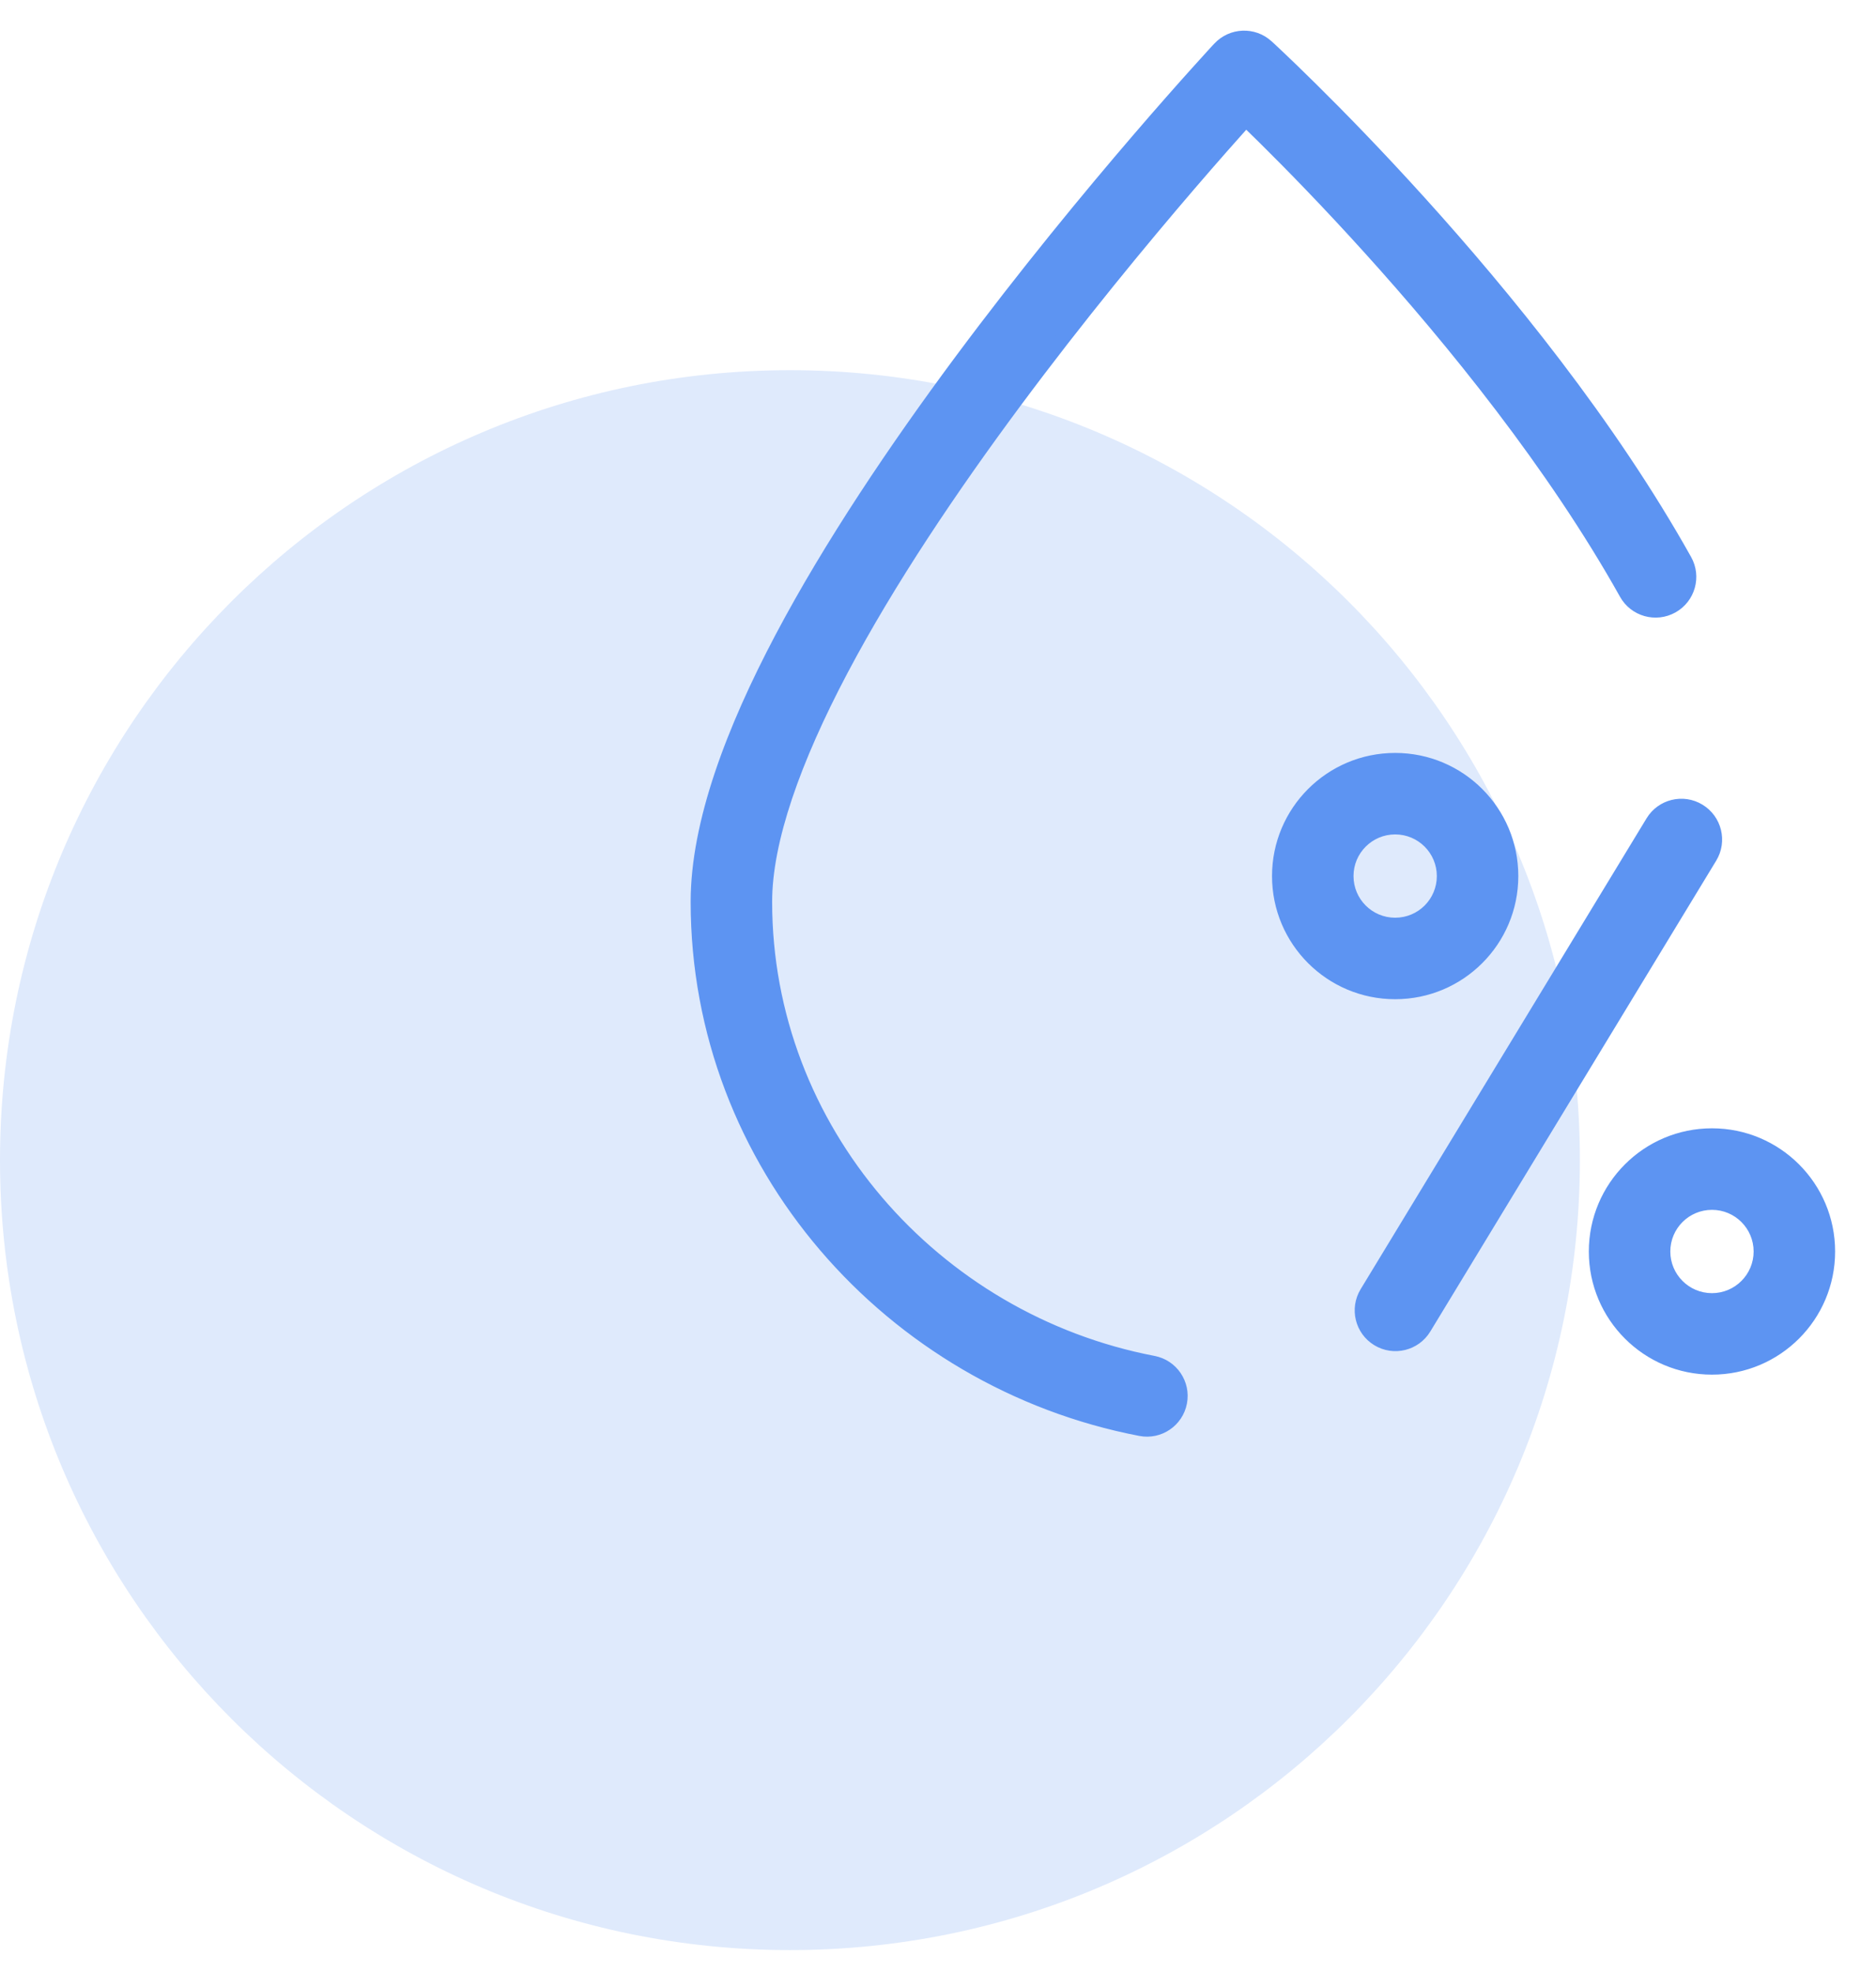
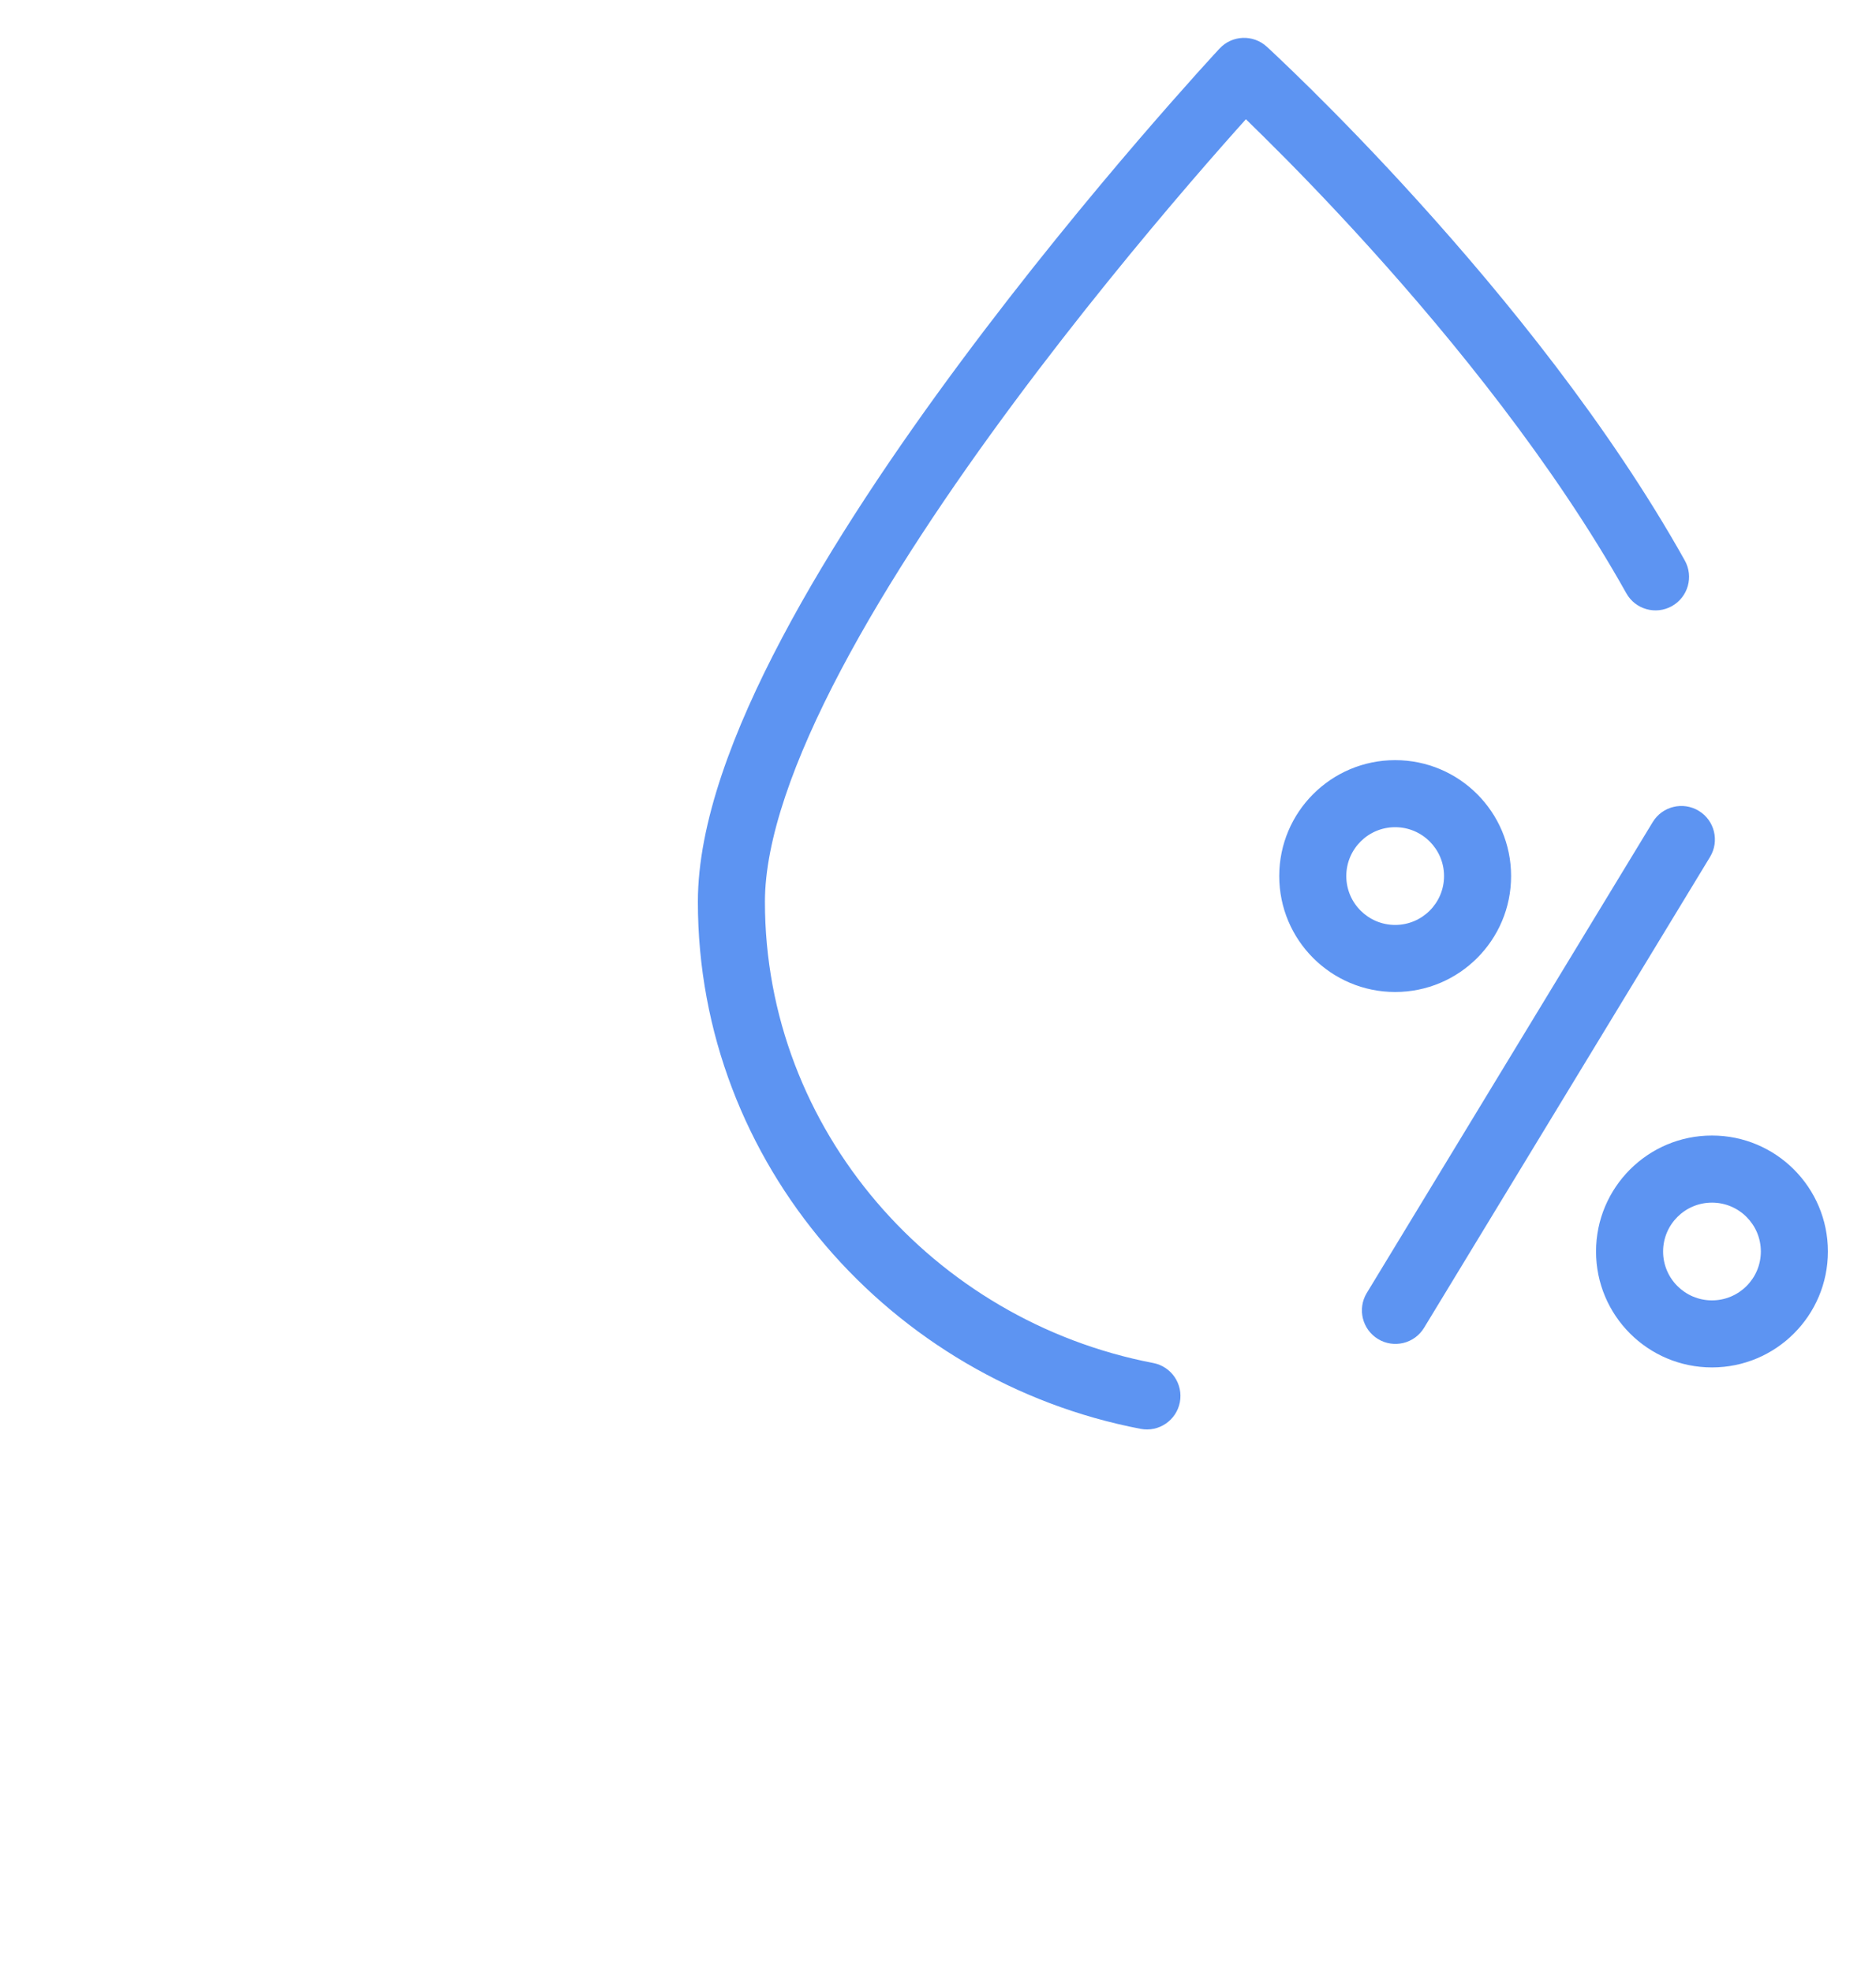
<svg xmlns="http://www.w3.org/2000/svg" width="39" height="41" viewBox="0 0 39 41" fill="none">
-   <path d="M16.422 40.541C25.492 40.541 32.844 33.188 32.844 24.119C32.844 15.049 25.492 7.696 16.422 7.696C7.352 7.696 0 15.049 0 24.119C0 33.188 7.352 40.541 16.422 40.541Z" fill="#DFEAFC" />
  <path fill-rule="evenodd" clip-rule="evenodd" d="M25.864 1.484L26.334 0.97C26.052 0.712 25.614 0.729 25.354 1.009L25.345 1.018L25.321 1.044C25.3 1.067 25.27 1.1 25.23 1.143C25.151 1.23 25.035 1.357 24.887 1.521C24.593 1.849 24.173 2.323 23.669 2.909C22.663 4.081 21.32 5.707 19.975 7.518C18.632 9.326 17.276 11.334 16.254 13.269C15.243 15.182 14.508 17.115 14.508 18.748C14.508 24.195 18.525 28.711 23.712 29.705C24.09 29.778 24.455 29.53 24.528 29.152C24.6 28.774 24.352 28.408 23.974 28.336C19.405 27.46 15.902 23.488 15.902 18.748C15.902 17.471 16.499 15.79 17.487 13.921C18.463 12.073 19.772 10.129 21.094 8.349C22.414 6.572 23.735 4.973 24.727 3.817C25.21 3.255 25.613 2.799 25.901 2.479C26.011 2.586 26.137 2.709 26.277 2.848C26.831 3.395 27.602 4.183 28.468 5.141C30.206 7.063 32.305 9.646 33.809 12.333C33.996 12.669 34.421 12.789 34.757 12.601C35.093 12.413 35.213 11.988 35.025 11.652C33.449 8.834 31.271 6.162 29.502 4.206C28.616 3.225 27.826 2.419 27.257 1.856C26.973 1.575 26.743 1.355 26.584 1.204C26.505 1.129 26.443 1.071 26.401 1.031L26.352 0.986L26.339 0.974L26.336 0.971L26.334 0.97C26.334 0.97 26.334 0.97 25.864 1.484ZM35.55 17.815C35.749 17.486 35.645 17.057 35.316 16.857C34.986 16.657 34.558 16.762 34.358 17.091L28.414 26.88C28.214 27.209 28.319 27.638 28.648 27.838C28.977 28.038 29.406 27.933 29.605 27.604L35.55 17.815ZM29.004 17.197C28.443 17.197 27.988 17.652 27.988 18.213C27.988 18.774 28.443 19.229 29.004 19.229C29.565 19.229 30.02 18.774 30.02 18.213C30.02 17.652 29.565 17.197 29.004 17.197ZM26.594 18.213C26.594 16.882 27.673 15.803 29.004 15.803C30.335 15.803 31.414 16.882 31.414 18.213C31.414 19.544 30.335 20.623 29.004 20.623C27.673 20.623 26.594 19.544 26.594 18.213ZM34.574 26.018C34.574 25.457 35.029 25.002 35.59 25.002C36.151 25.002 36.606 25.457 36.606 26.018C36.606 26.579 36.151 27.034 35.59 27.034C35.029 27.034 34.574 26.579 34.574 26.018ZM35.59 23.607C34.259 23.607 33.18 24.687 33.18 26.018C33.18 27.349 34.259 28.428 35.59 28.428C36.921 28.428 38 27.349 38 26.018C38 24.687 36.921 23.607 35.59 23.607Z" fill="#5D94F2" />
-   <path d="M26.334 0.97L26.445 1.071C26.472 1.041 26.486 1.003 26.484 0.963C26.482 0.923 26.465 0.886 26.435 0.859L26.334 0.97ZM25.753 1.383C25.697 1.444 25.701 1.539 25.762 1.595C25.824 1.651 25.919 1.647 25.974 1.585L25.864 1.484L25.753 1.383ZM25.354 1.009L25.244 0.907L25.244 0.907L25.354 1.009ZM25.345 1.018L25.235 0.916L25.235 0.917L25.345 1.018ZM25.321 1.044L25.211 0.942L25.211 0.942L25.321 1.044ZM25.23 1.143L25.341 1.245V1.245L25.23 1.143ZM24.887 1.521L24.999 1.622V1.622L24.887 1.521ZM23.669 2.909L23.556 2.811L23.669 2.909ZM19.975 7.518L19.854 7.428L19.975 7.518ZM16.254 13.269L16.387 13.339L16.254 13.269ZM23.712 29.705L23.684 29.852L23.712 29.705ZM23.974 28.336L24.003 28.189L23.974 28.336ZM17.487 13.921L17.354 13.851L17.487 13.921ZM21.094 8.349L21.214 8.438L21.094 8.349ZM24.727 3.817L24.613 3.72L24.727 3.817ZM25.901 2.479L26.005 2.372C25.976 2.343 25.936 2.328 25.895 2.33C25.855 2.331 25.816 2.349 25.789 2.379L25.901 2.479ZM26.277 2.848L26.382 2.741L26.382 2.741L26.277 2.848ZM28.468 5.141L28.58 5.041L28.468 5.141ZM33.809 12.333L33.94 12.26L33.809 12.333ZM35.025 11.652L34.894 11.726L35.025 11.652ZM29.502 4.206L29.391 4.307L29.502 4.206ZM27.257 1.856L27.152 1.963L27.257 1.856ZM26.584 1.204L26.688 1.095V1.095L26.584 1.204ZM26.401 1.031L26.503 0.921L26.503 0.921L26.401 1.031ZM26.352 0.986L26.454 0.876L26.454 0.876L26.352 0.986ZM26.339 0.974L26.441 0.864L26.441 0.864L26.339 0.974ZM26.336 0.971L26.437 0.861L26.437 0.86L26.336 0.971ZM26.334 0.97L26.436 0.859L26.435 0.859L26.334 0.97ZM35.55 17.815L35.421 17.737L35.55 17.815ZM34.358 17.091L34.23 17.013L34.358 17.091ZM28.414 26.88L28.286 26.802L28.414 26.88ZM28.648 27.838L28.57 27.966L28.648 27.838ZM29.605 27.604L29.477 27.526L29.605 27.604ZM26.334 0.97L26.223 0.868L25.753 1.383L25.864 1.484L25.974 1.585L26.445 1.071L26.334 0.97ZM25.354 1.009L25.463 1.111C25.668 0.892 26.011 0.878 26.233 1.08L26.334 0.97L26.435 0.859C26.092 0.545 25.561 0.567 25.244 0.907L25.354 1.009ZM25.345 1.018L25.455 1.121L25.463 1.111L25.354 1.009L25.244 0.907L25.235 0.916L25.345 1.018ZM25.321 1.044L25.431 1.146L25.455 1.12L25.345 1.018L25.235 0.917L25.211 0.942L25.321 1.044ZM25.23 1.143L25.341 1.245C25.38 1.201 25.411 1.168 25.431 1.146L25.321 1.044L25.211 0.942C25.19 0.965 25.159 0.998 25.119 1.042L25.23 1.143ZM24.887 1.521L24.999 1.622C25.146 1.458 25.261 1.331 25.341 1.245L25.23 1.143L25.119 1.042C25.04 1.129 24.923 1.257 24.776 1.421L24.887 1.521ZM23.669 2.909L23.783 3.007C24.286 2.421 24.705 1.949 24.999 1.622L24.887 1.521L24.776 1.421C24.481 1.749 24.06 2.224 23.556 2.811L23.669 2.909ZM19.975 7.518L20.095 7.607C21.437 5.8 22.778 4.177 23.783 3.007L23.669 2.909L23.556 2.811C22.548 3.985 21.202 5.614 19.854 7.428L19.975 7.518ZM16.254 13.269L16.387 13.339C17.404 11.414 18.754 9.413 20.095 7.607L19.975 7.518L19.854 7.428C18.509 9.24 17.149 11.255 16.121 13.199L16.254 13.269ZM14.508 18.748H14.658C14.658 17.153 15.379 15.247 16.387 13.339L16.254 13.269L16.121 13.199C15.108 15.117 14.358 17.076 14.358 18.748H14.508ZM23.712 29.705L23.74 29.558C18.619 28.576 14.658 24.119 14.658 18.748H14.508H14.358C14.358 24.271 18.43 28.845 23.684 29.852L23.712 29.705ZM24.528 29.152L24.38 29.124C24.324 29.42 24.037 29.615 23.74 29.558L23.712 29.705L23.684 29.852C24.143 29.941 24.587 29.64 24.675 29.18L24.528 29.152ZM23.974 28.336L23.946 28.483C24.243 28.54 24.437 28.827 24.38 29.124L24.528 29.152L24.675 29.18C24.763 28.721 24.462 28.277 24.003 28.189L23.974 28.336ZM15.902 18.748H15.752C15.752 23.564 19.31 27.595 23.946 28.483L23.974 28.336L24.003 28.189C19.5 27.326 16.052 23.412 16.052 18.748H15.902ZM17.487 13.921L17.354 13.851C16.364 15.725 15.752 17.432 15.752 18.748H15.902H16.052C16.052 17.509 16.634 15.856 17.619 13.991L17.487 13.921ZM21.094 8.349L20.974 8.26C19.65 10.043 18.335 11.994 17.354 13.851L17.487 13.921L17.619 13.991C18.59 12.153 19.895 10.215 21.214 8.438L21.094 8.349ZM24.727 3.817L24.613 3.72C23.62 4.877 22.296 6.479 20.974 8.26L21.094 8.349L21.214 8.438C22.531 6.665 23.85 5.069 24.841 3.915L24.727 3.817ZM25.901 2.479L25.789 2.379C25.501 2.7 25.097 3.157 24.613 3.72L24.727 3.817L24.841 3.915C25.323 3.354 25.726 2.899 26.012 2.58L25.901 2.479ZM26.277 2.848L26.382 2.741C26.242 2.602 26.115 2.479 26.005 2.372L25.901 2.479L25.796 2.587C25.906 2.693 26.032 2.816 26.171 2.954L26.277 2.848ZM28.468 5.141L28.58 5.041C27.711 4.08 26.938 3.29 26.382 2.741L26.277 2.848L26.171 2.954C26.724 3.5 27.493 4.286 28.357 5.242L28.468 5.141ZM33.809 12.333L33.94 12.26C32.428 9.558 30.321 6.966 28.58 5.041L28.468 5.141L28.357 5.242C30.092 7.16 32.182 9.733 33.678 12.406L33.809 12.333ZM34.757 12.601L34.684 12.47C34.42 12.618 34.087 12.523 33.94 12.26L33.809 12.333L33.678 12.406C33.906 12.815 34.422 12.96 34.831 12.732L34.757 12.601ZM35.025 11.652L34.894 11.726C35.042 11.989 34.948 12.323 34.684 12.47L34.757 12.601L34.831 12.732C35.239 12.504 35.385 11.987 35.156 11.579L35.025 11.652ZM29.502 4.206L29.391 4.307C31.157 6.259 33.326 8.921 34.894 11.726L35.025 11.652L35.156 11.579C33.572 8.746 31.386 6.065 29.614 4.106L29.502 4.206ZM27.257 1.856L27.152 1.963C27.719 2.524 28.506 3.328 29.391 4.307L29.502 4.206L29.614 4.106C28.724 3.122 27.933 2.313 27.363 1.75L27.257 1.856ZM26.584 1.204L26.481 1.313C26.64 1.463 26.868 1.682 27.152 1.963L27.257 1.856L27.363 1.75C27.077 1.467 26.847 1.246 26.688 1.095L26.584 1.204ZM26.401 1.031L26.299 1.141C26.341 1.18 26.402 1.238 26.481 1.313L26.584 1.204L26.688 1.095C26.608 1.019 26.546 0.961 26.503 0.921L26.401 1.031ZM26.352 0.986L26.25 1.096L26.299 1.141L26.401 1.031L26.503 0.921L26.454 0.876L26.352 0.986ZM26.339 0.974L26.238 1.085L26.25 1.097L26.352 0.986L26.454 0.876L26.441 0.864L26.339 0.974ZM26.336 0.971L26.234 1.082L26.238 1.085L26.339 0.974L26.441 0.864L26.437 0.861L26.336 0.971ZM26.334 0.97L26.233 1.081L26.234 1.082L26.336 0.971L26.437 0.86L26.436 0.859L26.334 0.97ZM25.864 1.484L25.974 1.585C26.21 1.328 26.327 1.2 26.386 1.136C26.415 1.103 26.43 1.088 26.437 1.08C26.439 1.078 26.44 1.077 26.441 1.076C26.442 1.075 26.442 1.075 26.442 1.075C26.442 1.075 26.442 1.075 26.441 1.076C26.441 1.076 26.439 1.077 26.438 1.079C26.437 1.08 26.435 1.082 26.432 1.084C26.43 1.085 26.425 1.09 26.417 1.095C26.414 1.097 26.387 1.117 26.346 1.12C26.319 1.122 26.292 1.117 26.267 1.104C26.246 1.093 26.232 1.079 26.234 1.081L26.334 0.97L26.435 0.859C26.437 0.861 26.423 0.847 26.402 0.836C26.377 0.824 26.35 0.819 26.323 0.821C26.282 0.824 26.255 0.843 26.252 0.845C26.244 0.85 26.238 0.855 26.237 0.856C26.234 0.859 26.232 0.86 26.231 0.861C26.228 0.864 26.225 0.867 26.225 0.868C26.223 0.869 26.221 0.872 26.217 0.876C26.209 0.884 26.194 0.901 26.165 0.933C26.106 0.997 25.988 1.126 25.753 1.383L25.864 1.484ZM35.316 16.857L35.238 16.985C35.496 17.142 35.578 17.479 35.421 17.737L35.55 17.815L35.678 17.893C35.921 17.493 35.793 16.972 35.393 16.729L35.316 16.857ZM34.358 17.091L34.486 17.169C34.643 16.911 34.98 16.829 35.238 16.985L35.316 16.857L35.393 16.729C34.994 16.486 34.472 16.613 34.23 17.013L34.358 17.091ZM28.414 26.88L28.542 26.958L34.486 17.169L34.358 17.091L34.23 17.013L28.286 26.802L28.414 26.88ZM28.648 27.838L28.726 27.71C28.468 27.553 28.385 27.216 28.542 26.958L28.414 26.88L28.286 26.802C28.043 27.202 28.17 27.723 28.57 27.966L28.648 27.838ZM29.605 27.604L29.477 27.526C29.32 27.784 28.984 27.867 28.726 27.71L28.648 27.838L28.57 27.966C28.97 28.209 29.491 28.082 29.734 27.682L29.605 27.604ZM35.55 17.815L35.421 17.737L29.477 27.526L29.605 27.604L29.734 27.682L35.678 17.893L35.55 17.815ZM27.988 18.213H28.138C28.138 17.735 28.526 17.347 29.004 17.347V17.197V17.047C28.36 17.047 27.838 17.569 27.838 18.213H27.988ZM29.004 19.229V19.079C28.526 19.079 28.138 18.692 28.138 18.213H27.988H27.838C27.838 18.857 28.36 19.379 29.004 19.379V19.229ZM30.02 18.213H29.87C29.87 18.692 29.483 19.079 29.004 19.079V19.229V19.379C29.648 19.379 30.17 18.857 30.17 18.213H30.02ZM29.004 17.197V17.347C29.483 17.347 29.87 17.735 29.87 18.213H30.02H30.17C30.17 17.569 29.648 17.047 29.004 17.047V17.197ZM29.004 15.803V15.653C27.59 15.653 26.444 16.799 26.444 18.213H26.594H26.744C26.744 16.965 27.756 15.953 29.004 15.953V15.803ZM31.414 18.213H31.564C31.564 16.799 30.418 15.653 29.004 15.653V15.803V15.953C30.253 15.953 31.264 16.965 31.264 18.213H31.414ZM29.004 20.623V20.773C30.418 20.773 31.564 19.627 31.564 18.213H31.414H31.264C31.264 19.461 30.253 20.473 29.004 20.473V20.623ZM26.594 18.213H26.444C26.444 19.627 27.59 20.773 29.004 20.773V20.623V20.473C27.756 20.473 26.744 19.461 26.744 18.213H26.594ZM35.59 25.002V24.852C34.946 24.852 34.424 25.374 34.424 26.018H34.574H34.724C34.724 25.539 35.112 25.152 35.59 25.152V25.002ZM36.606 26.018H36.756C36.756 25.374 36.234 24.852 35.59 24.852V25.002V25.152C36.068 25.152 36.456 25.539 36.456 26.018H36.606ZM35.59 27.034V27.184C36.234 27.184 36.756 26.662 36.756 26.018H36.606H36.456C36.456 26.496 36.068 26.884 35.59 26.884V27.034ZM34.574 26.018H34.424C34.424 26.662 34.946 27.184 35.59 27.184V27.034V26.884C35.112 26.884 34.724 26.496 34.724 26.018H34.574ZM33.18 26.018H33.33C33.33 24.769 34.342 23.757 35.59 23.757V23.607V23.457C34.176 23.457 33.03 24.604 33.03 26.018H33.18ZM35.59 28.428V28.278C34.342 28.278 33.33 27.266 33.33 26.018H33.18H33.03C33.03 27.432 34.176 28.578 35.59 28.578V28.428ZM38 26.018H37.85C37.85 27.266 36.838 28.278 35.59 28.278V28.428V28.578C37.004 28.578 38.15 27.432 38.15 26.018H38ZM35.59 23.607V23.757C36.838 23.757 37.85 24.769 37.85 26.018H38H38.15C38.15 24.604 37.004 23.457 35.59 23.457V23.607Z" fill="#5D94F2" />
</svg>